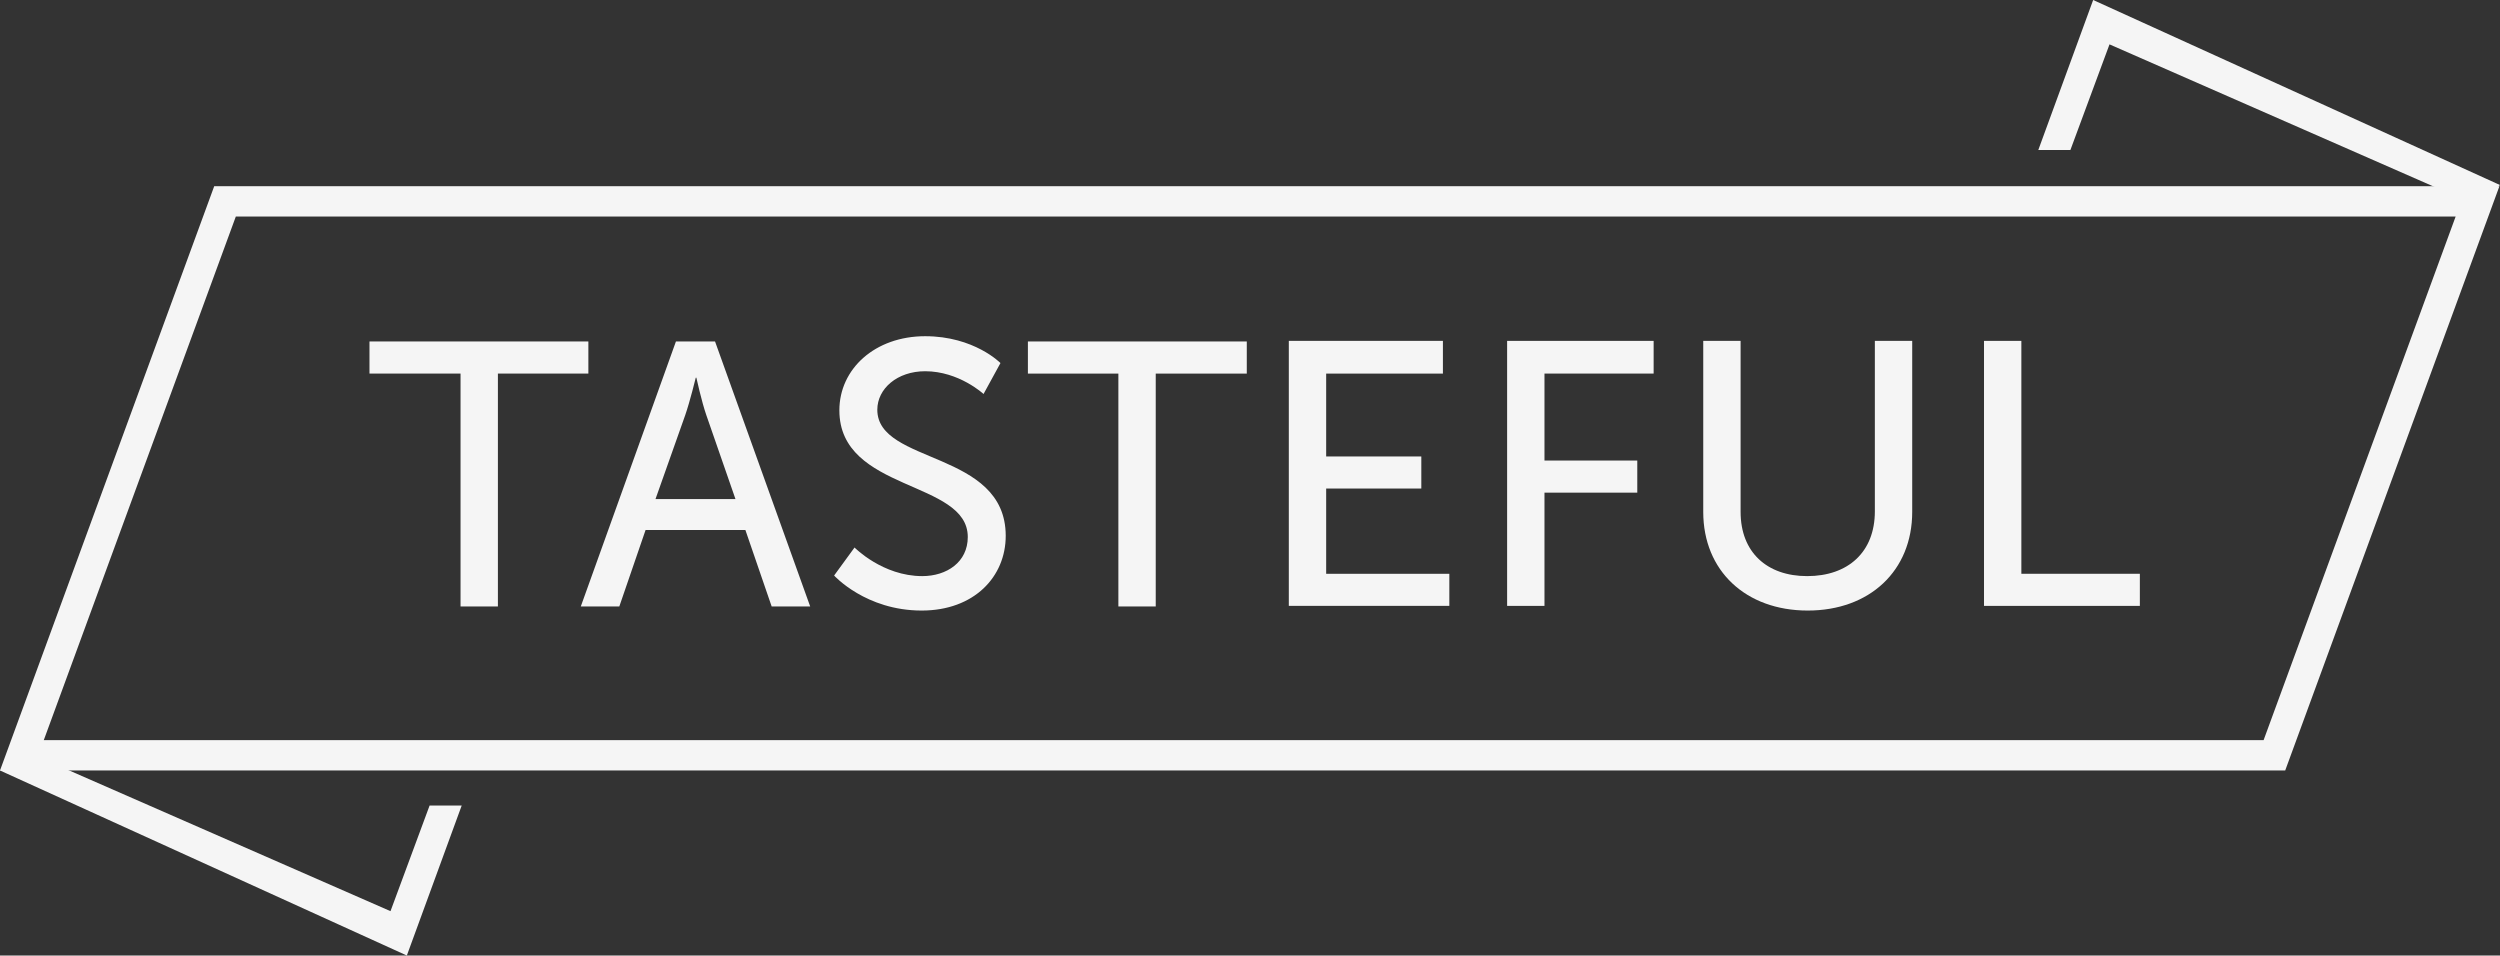
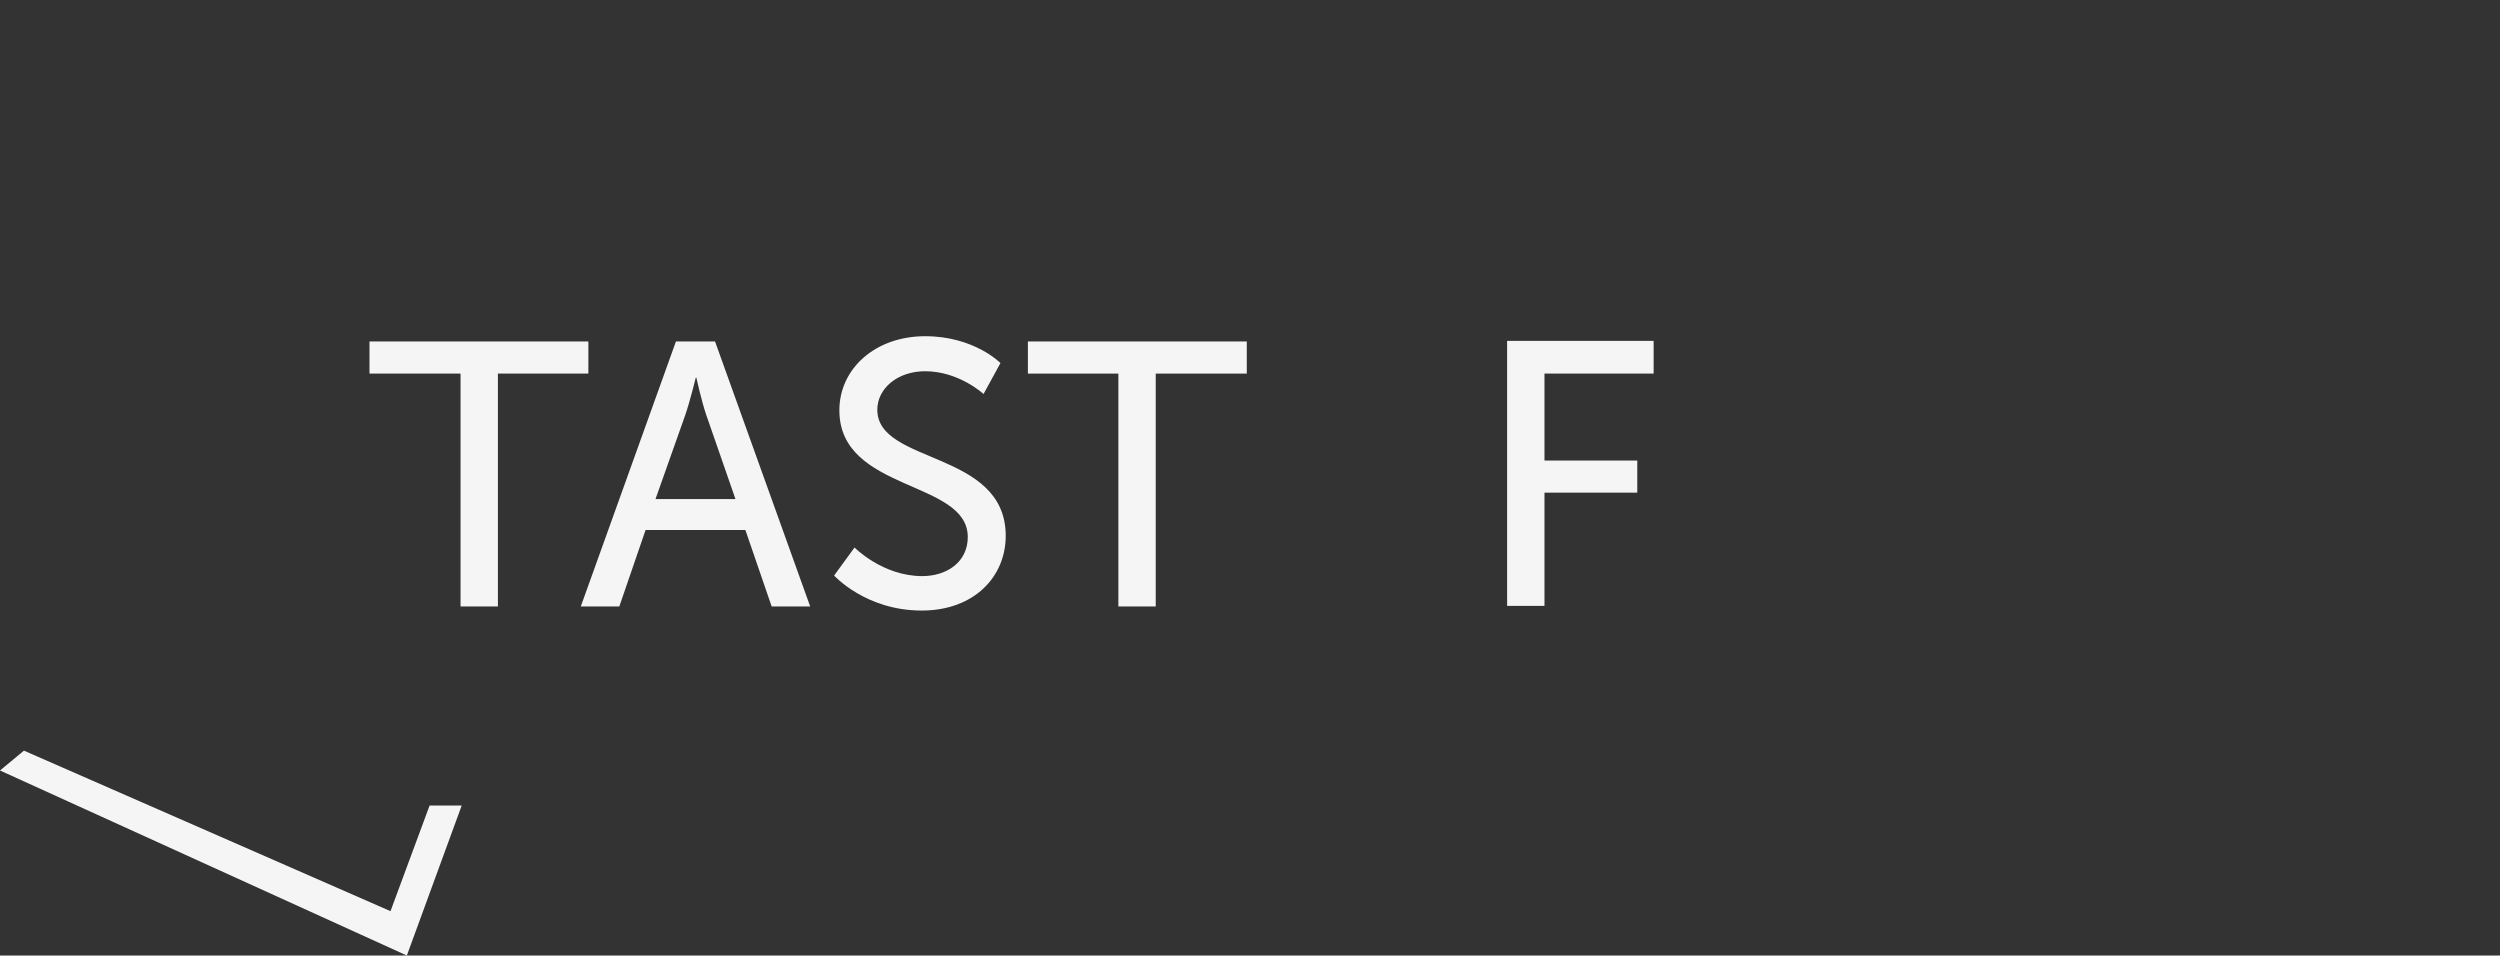
<svg xmlns="http://www.w3.org/2000/svg" version="1.1" id="Layer_1" x="0px" y="0px" viewBox="0 0 428.3 163.7" style="enable-background:new 0 0 428.3 163.7;" xml:space="preserve">
  <rect x="0" y="0" width="428.3" height="163.7" fill="#333333" stroke="none" />
  <style type="text/css">
	.st0{fill:#F5F5F5;}
</style>
  <g>
-     <path class="st0" d="M391.5,132H0L36.7,31.9h391.5L391.5,132z M7.5,126.8h380.3l32.9-89.7H40.4L7.5,126.8z" />
    <g>
      <path class="st0" d="M78.9,64H63.3v-5.5h37.5V64H85.3v39.9h-6.4V64z" />
      <path class="st0" d="M127.7,90.8h-17.1l-4.5,13.1h-6.6l16.3-45.4h6.7l16.3,45.4h-6.6L127.7,90.8z M119.2,64.7c0,0-1,4.1-1.8,6.4    l-5.1,14.4H126l-5-14.4c-0.8-2.3-1.7-6.4-1.7-6.4H119.2z" />
      <path class="st0" d="M146.4,93.8c0,0,4.8,4.9,11.6,4.9c4.2,0,7.8-2.4,7.8-6.7c0-9.8-22-7.7-22-21.7c0-7.1,6.1-12.7,14.7-12.7    c8.4,0,12.9,4.6,12.9,4.6l-2.9,5.3c0,0-4.2-3.9-10-3.9c-4.8,0-8.2,3-8.2,6.6c0,9.4,22,6.9,22,21.6c0,7-5.4,12.8-14.4,12.8    c-9.6,0-15-6-15-6L146.4,93.8z" />
      <path class="st0" d="M191.7,64h-15.6v-5.5h37.5V64h-15.6v39.9h-6.4V64z" />
-       <path class="st0" d="M220.8,58.4h26.4V64h-20v14.2h16.3v5.5h-16.3v14.6h21.1v5.5h-27.5V58.4z" />
      <path class="st0" d="M258.3,58.4h25V64h-18.7v14.9h15.9v5.5h-15.9v19.4h-6.4V58.4z" />
-       <path class="st0" d="M291.8,58.4h6.4v29.3c0,6.9,4.5,11,11.4,11c7,0,11.6-4.1,11.6-11.1V58.4h6.4v29.3c0,10.1-7.3,16.9-17.9,16.9    c-10.6,0-17.9-6.8-17.9-16.9V58.4z" />
-       <path class="st0" d="M339.9,58.4h6.4v39.9h20.3v5.5h-26.7V58.4z" />
    </g>
    <polygon class="st0" points="73.6,138 79.1,138 69.7,163.7 0,132 4.1,128.6 66.9,156.1  " />
-     <polygon class="st0" points="354.7,25.7 349.2,25.7 358.6,0 428.3,31.7 424.1,35.1 361.4,7.6  " />
  </g>
</svg>